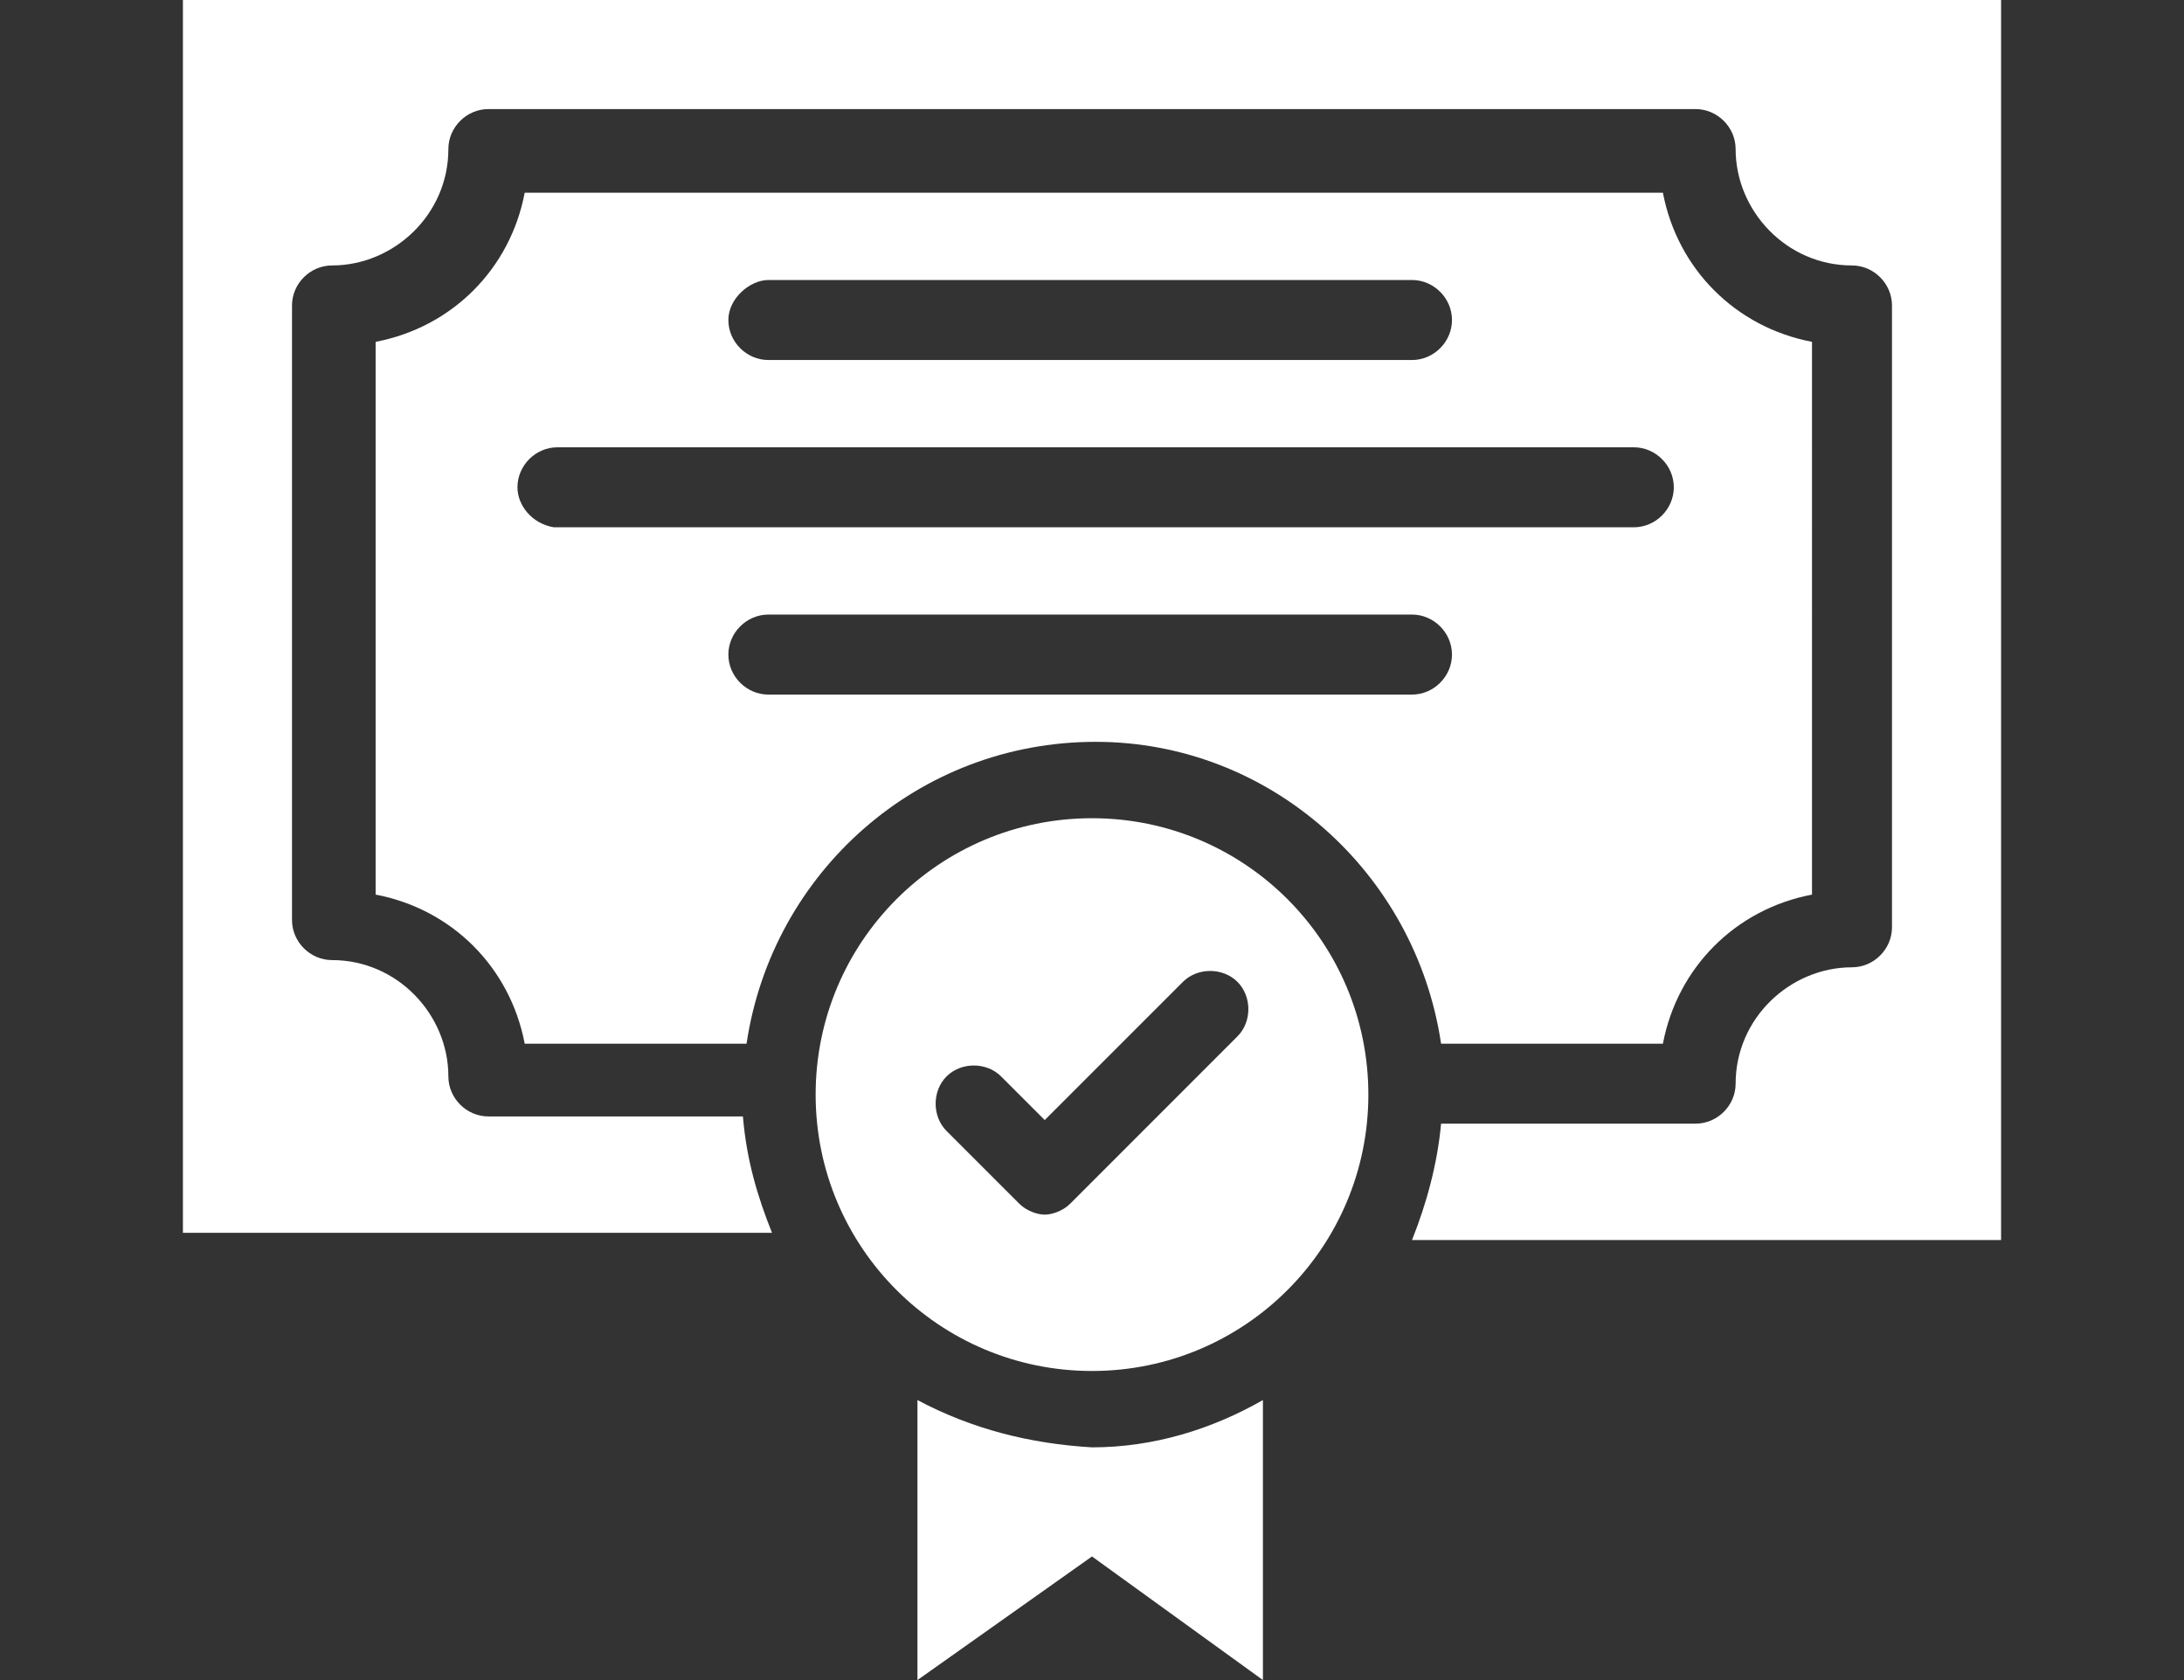
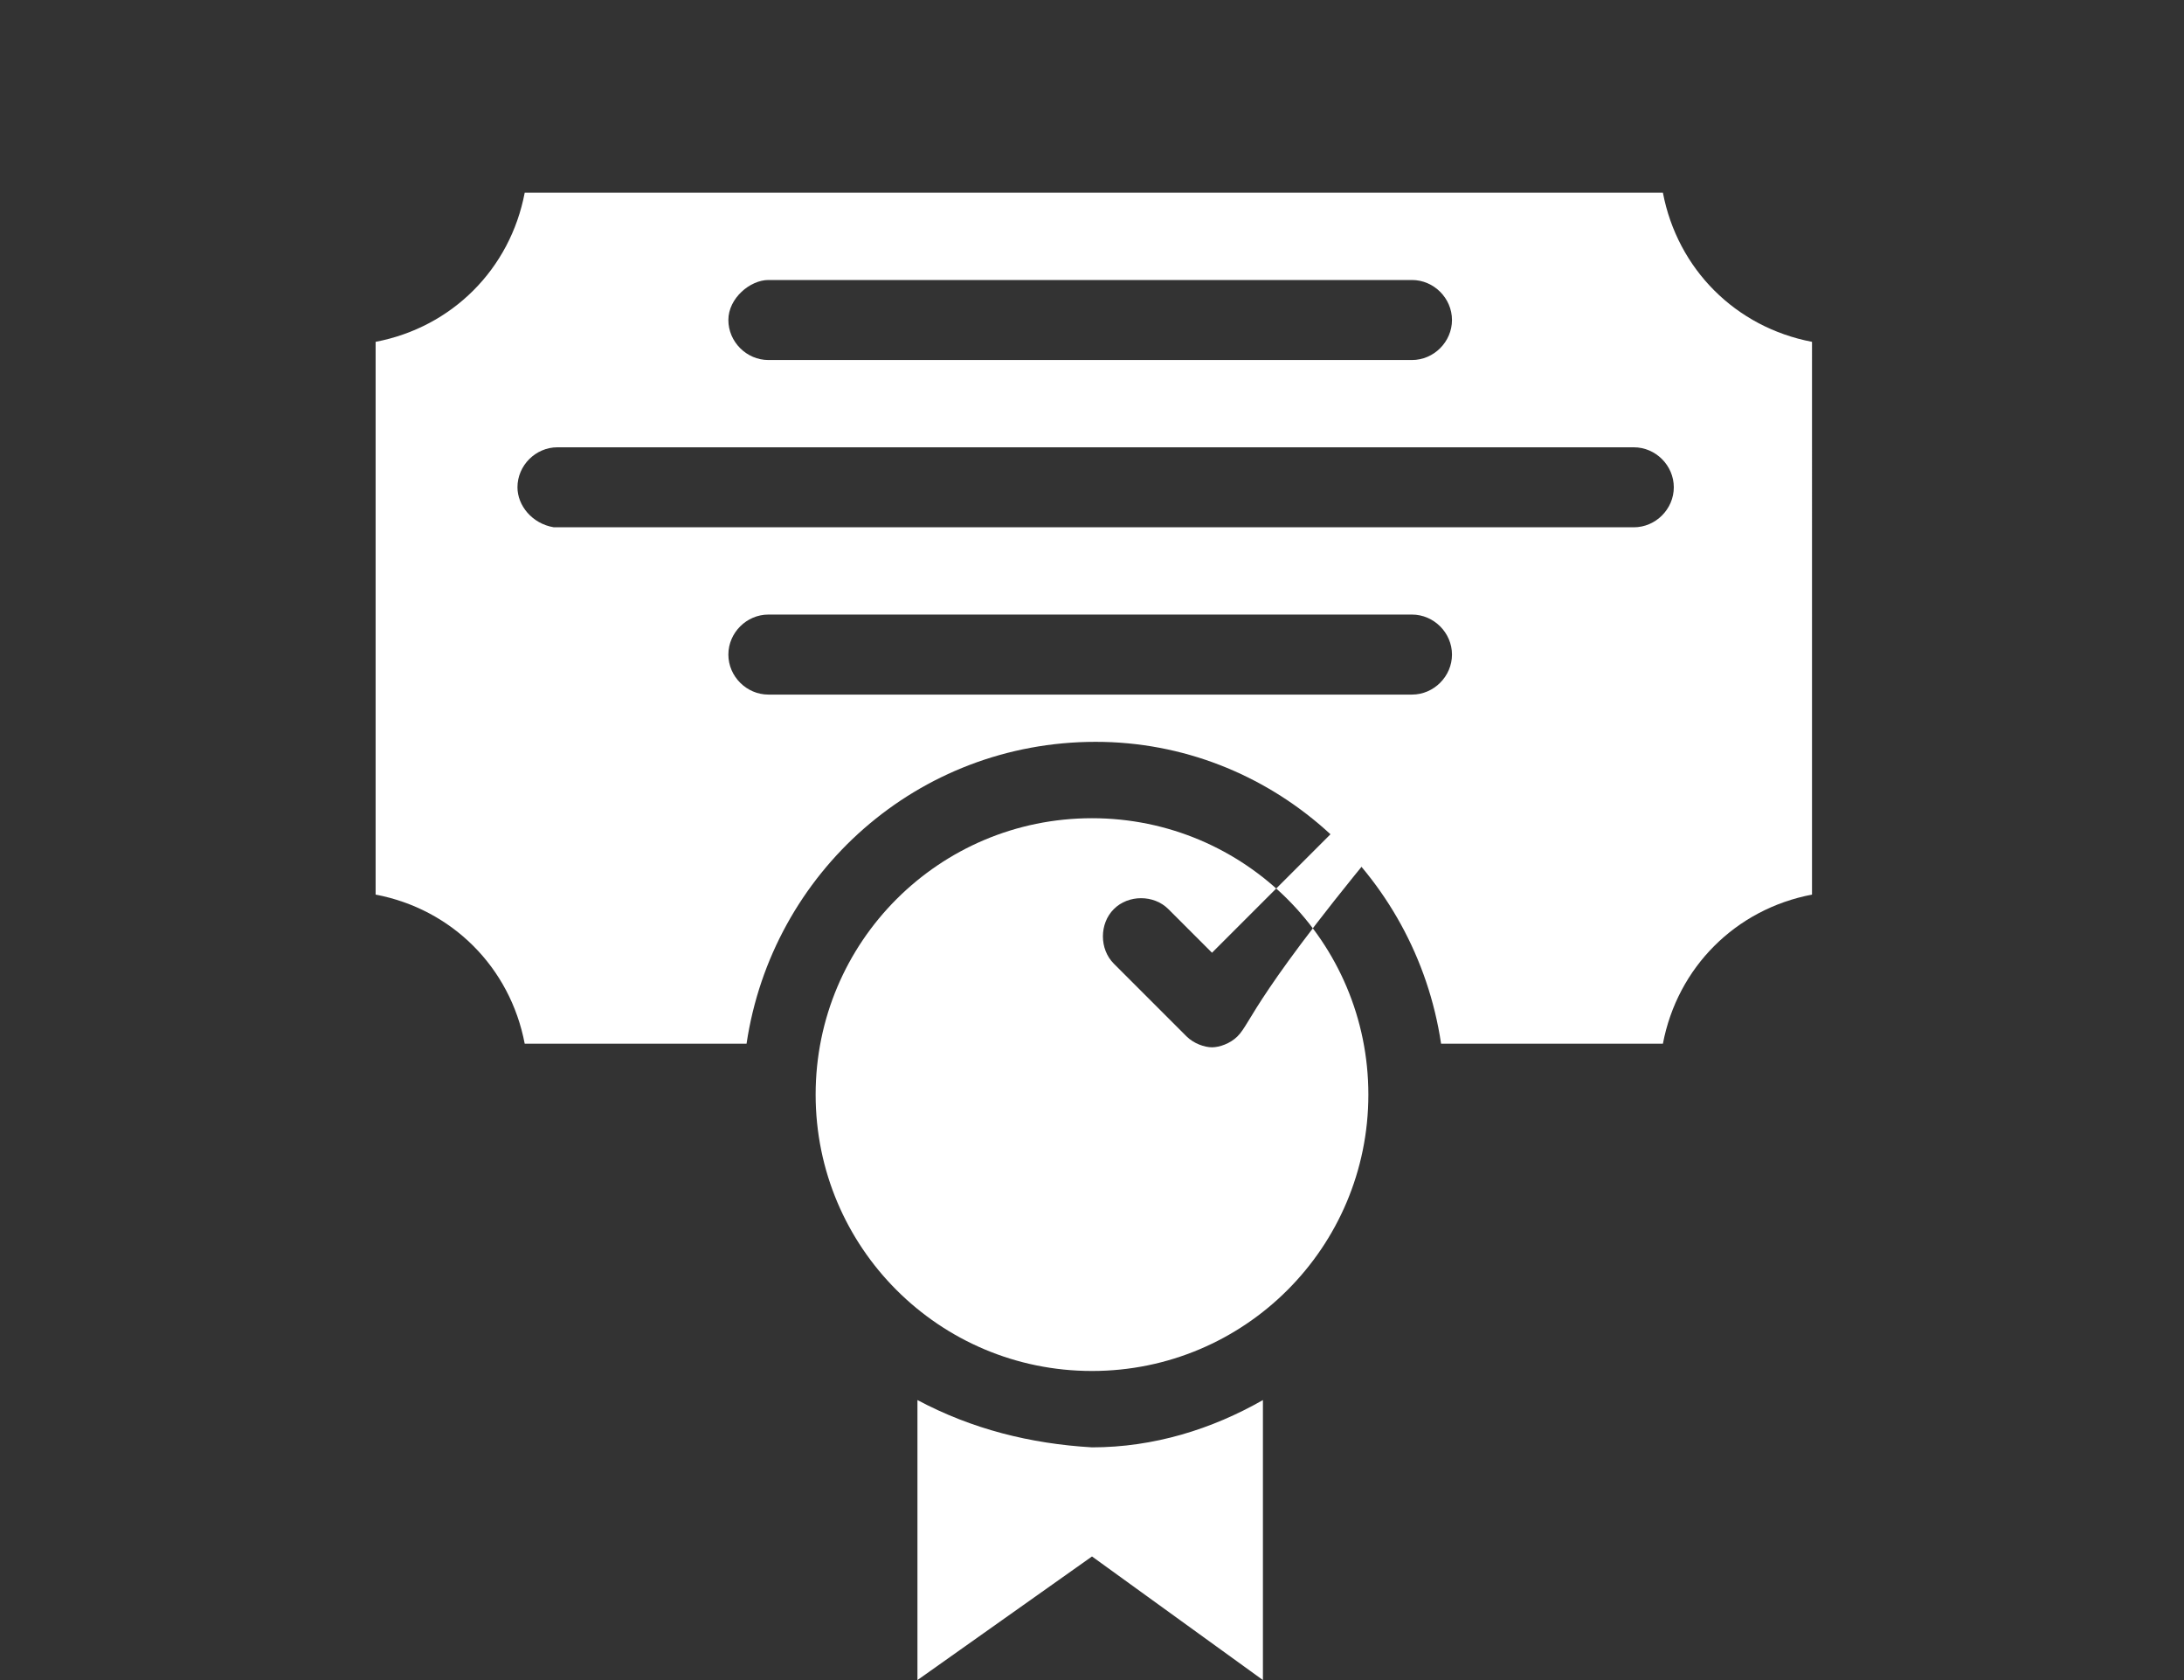
<svg xmlns="http://www.w3.org/2000/svg" version="1.1" id="Layer_1" x="0px" y="0px" width="104px" height="80px" viewBox="0 0 104 80" enable-background="new 0 0 104 80" xml:space="preserve">
  <rect x="0" y="0" width="104" height="80" fill="#333333" stroke="none" />
  <rect fill="none" width="104" height="80" />
  <g>
-     <path fill="#ffffff" d="M8.71,0v58.702h28.052c-0.692-1.732-1.212-3.463-1.385-5.541H23.256c-1.039,0-1.905-0.865-1.905-1.904   c0-2.945-2.425-5.541-5.541-5.541c-1.039,0-1.905-0.867-1.905-1.906V14.545c0-1.039,0.866-1.905,1.905-1.905   c2.944,0,5.541-2.424,5.541-5.541c0-1.039,0.866-1.905,1.905-1.905h57.488c1.039,0,1.905,0.866,1.905,1.905   c0,2.944,2.425,5.541,5.541,5.541c1.039,0,1.905,0.866,1.905,1.905v29.611c0,1.039-0.866,1.904-1.905,1.904   c-2.944,0-5.541,2.424-5.541,5.541c0,1.039-0.866,1.904-1.905,1.904H68.623c-0.173,1.904-0.692,3.811-1.385,5.541H95.29V0H8.71z" />
    <path fill="#ffffff" d="M43.688,66.667V80L52,74.114L60.139,80V66.667c-2.424,1.385-5.195,2.252-8.139,2.252   C49.057,68.745,46.285,68.051,43.688,66.667z" />
    <path fill="#ffffff" d="M68.623,49.698h10.563c0.693-3.637,3.464-6.408,7.1-7.1V16.277c-3.636-0.692-6.406-3.463-7.1-7.1H24.986   c-0.691,3.637-3.463,6.407-7.099,7.1v26.321c3.636,0.691,6.407,3.463,7.099,7.1H35.55c1.212-8.139,8.139-14.374,16.624-14.374   C60.484,35.324,67.411,41.559,68.623,49.698z M36.589,13.333h30.649c1.039,0,1.904,0.866,1.904,1.905   c0,1.039-0.865,1.905-1.904,1.905H36.589c-1.039,0-1.905-0.866-1.905-1.905C34.684,14.199,35.723,13.333,36.589,13.333z    M24.641,23.203c0-1.039,0.865-1.904,1.904-1.904h51.256c1.039,0,1.904,0.865,1.904,1.904s-0.865,1.905-1.904,1.905H26.372   C25.334,24.936,24.641,24.069,24.641,23.203z M36.589,33.074c-1.039,0-1.905-0.866-1.905-1.905s0.866-1.905,1.905-1.905h30.649   c1.039,0,1.904,0.866,1.904,1.905s-0.865,1.905-1.904,1.905H36.589z" />
-     <path fill="#ffffff" d="M52,38.961c-7.273,0-13.16,5.887-13.16,13.161s5.887,13.16,13.16,13.16s13.16-5.887,13.16-13.16   S59.273,38.961,52,38.961z M58.926,49.35l-7.965,7.967c-0.346,0.346-0.865,0.52-1.212,0.52s-0.866-0.174-1.212-0.52l-3.463-3.463   c-0.693-0.693-0.693-1.906,0-2.598c0.691-0.693,1.904-0.693,2.597,0l2.078,2.078l6.58-6.58c0.692-0.693,1.905-0.693,2.597,0   C59.619,47.446,59.619,48.659,58.926,49.35z" />
+     <path fill="#ffffff" d="M52,38.961c-7.273,0-13.16,5.887-13.16,13.161s5.887,13.16,13.16,13.16s13.16-5.887,13.16-13.16   S59.273,38.961,52,38.961z M58.926,49.35c-0.346,0.346-0.865,0.52-1.212,0.52s-0.866-0.174-1.212-0.52l-3.463-3.463   c-0.693-0.693-0.693-1.906,0-2.598c0.691-0.693,1.904-0.693,2.597,0l2.078,2.078l6.58-6.58c0.692-0.693,1.905-0.693,2.597,0   C59.619,47.446,59.619,48.659,58.926,49.35z" />
  </g>
</svg>